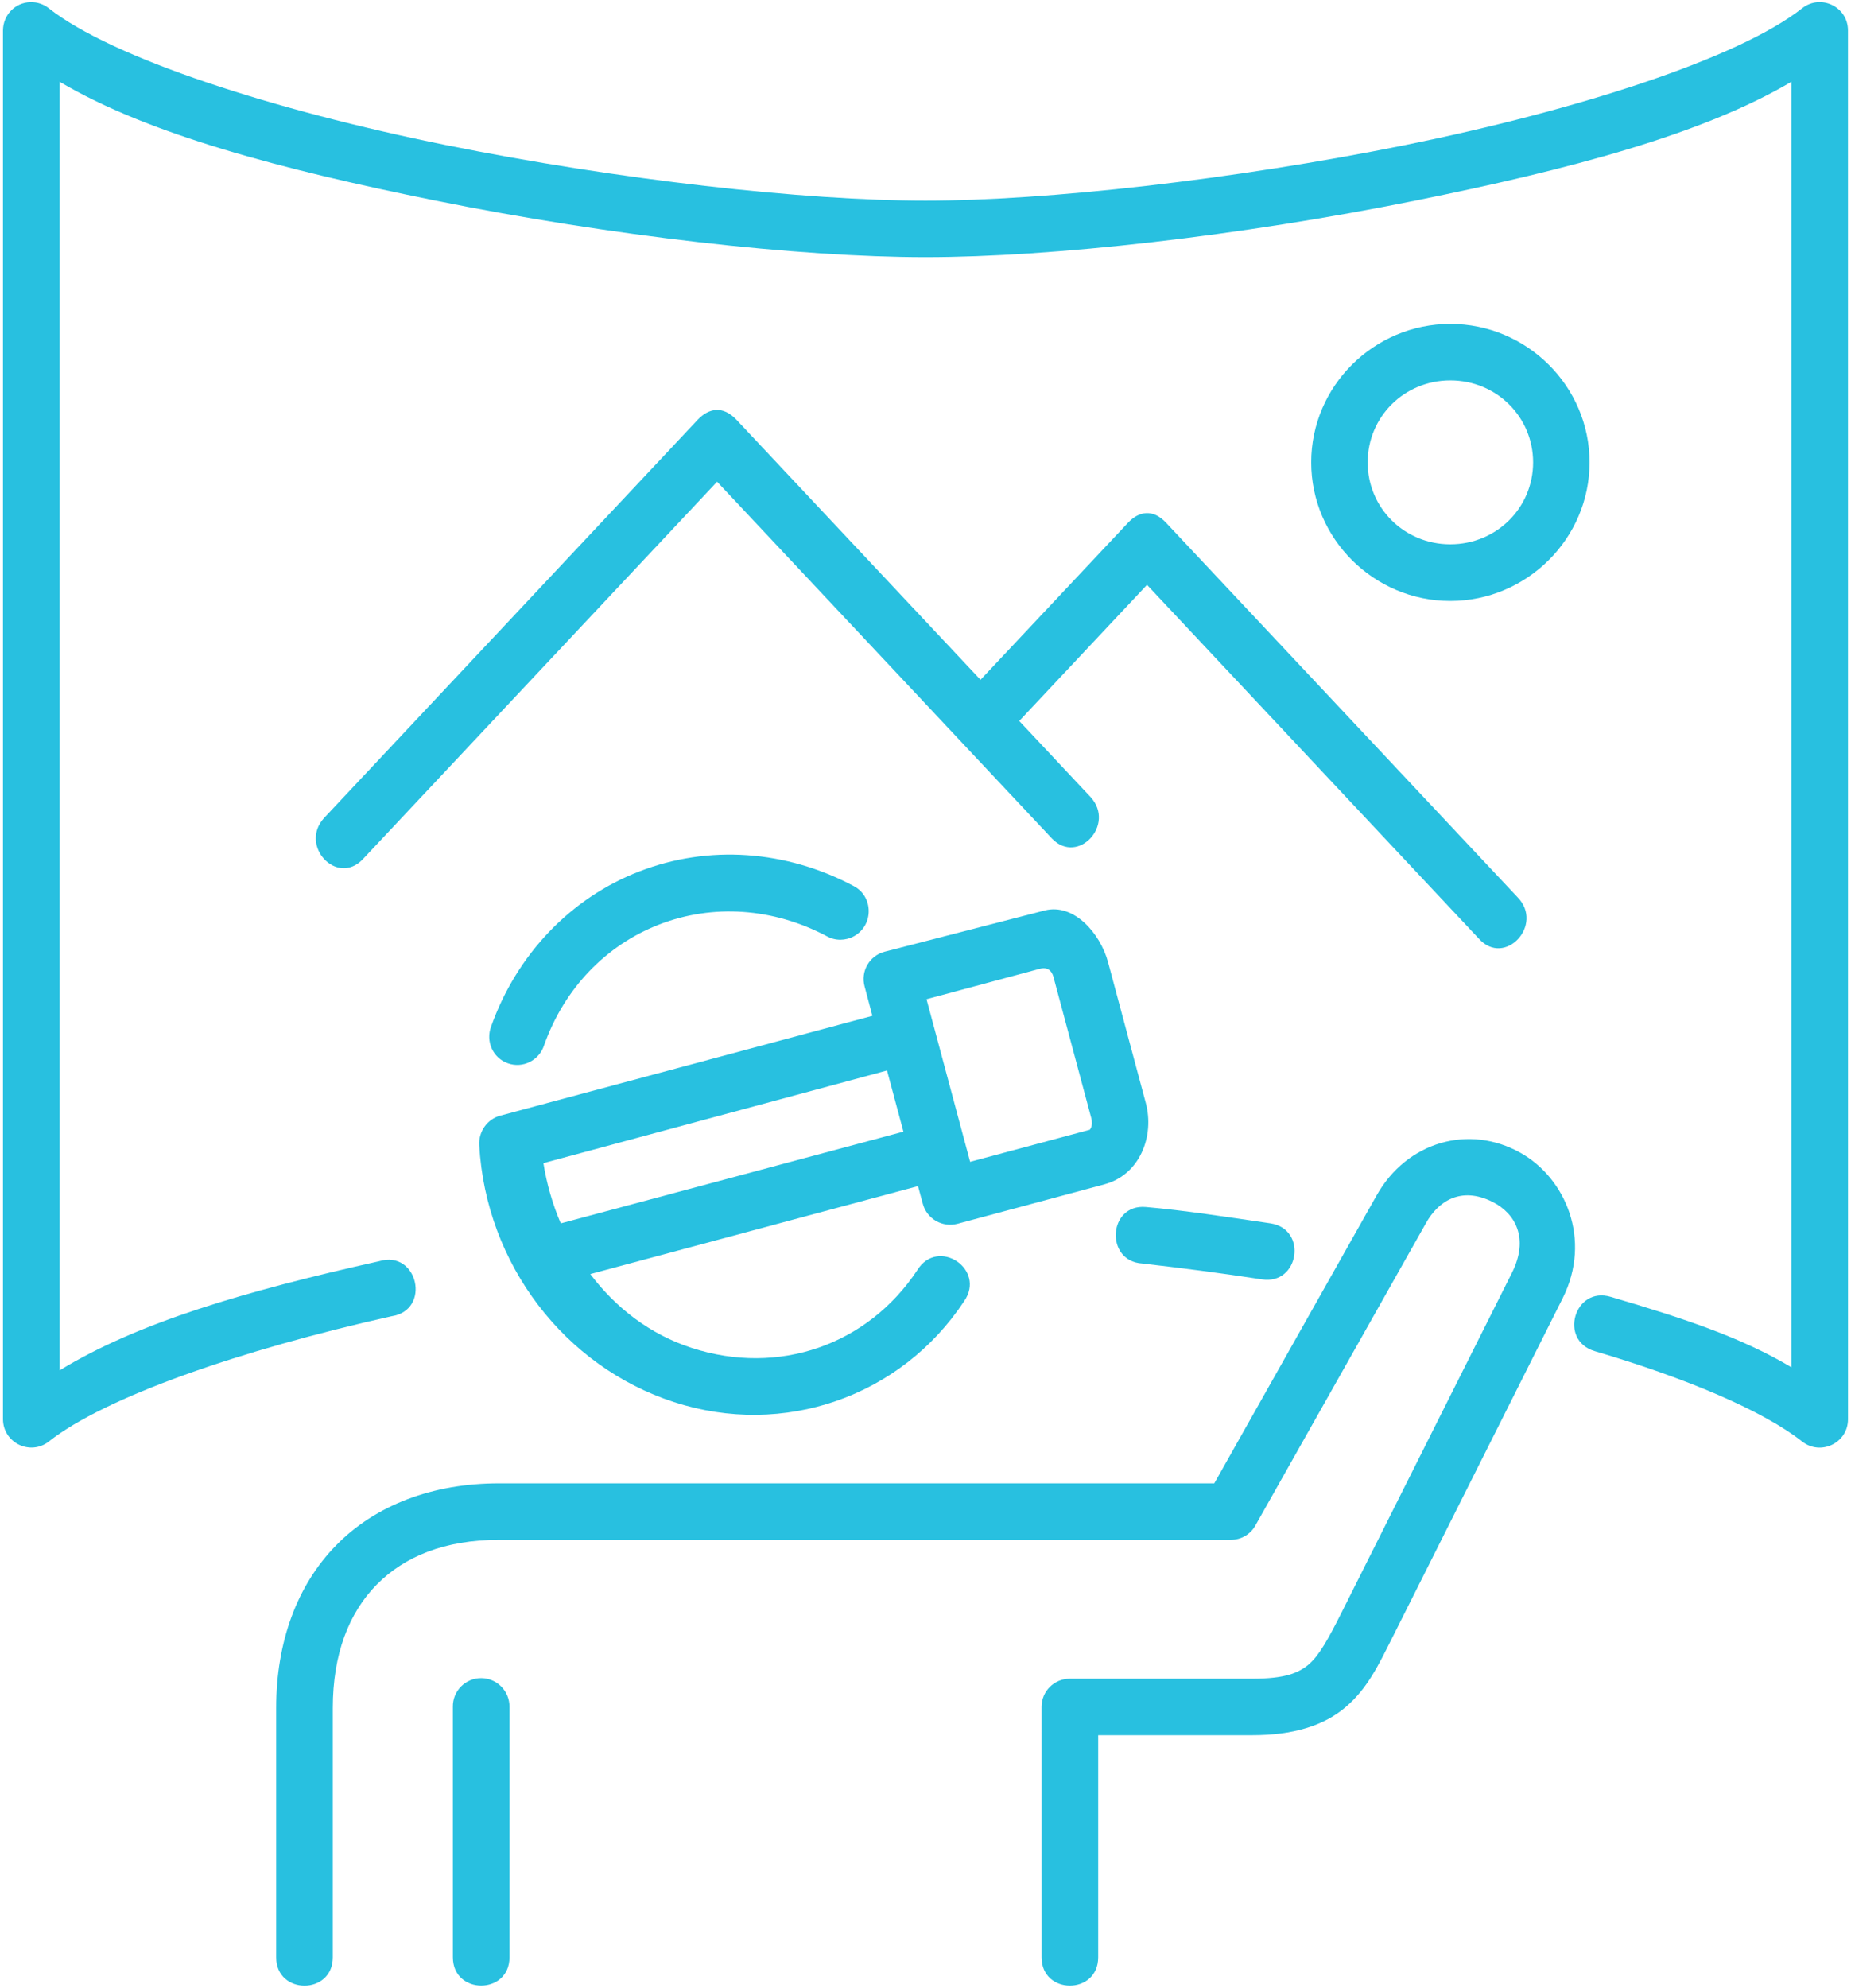
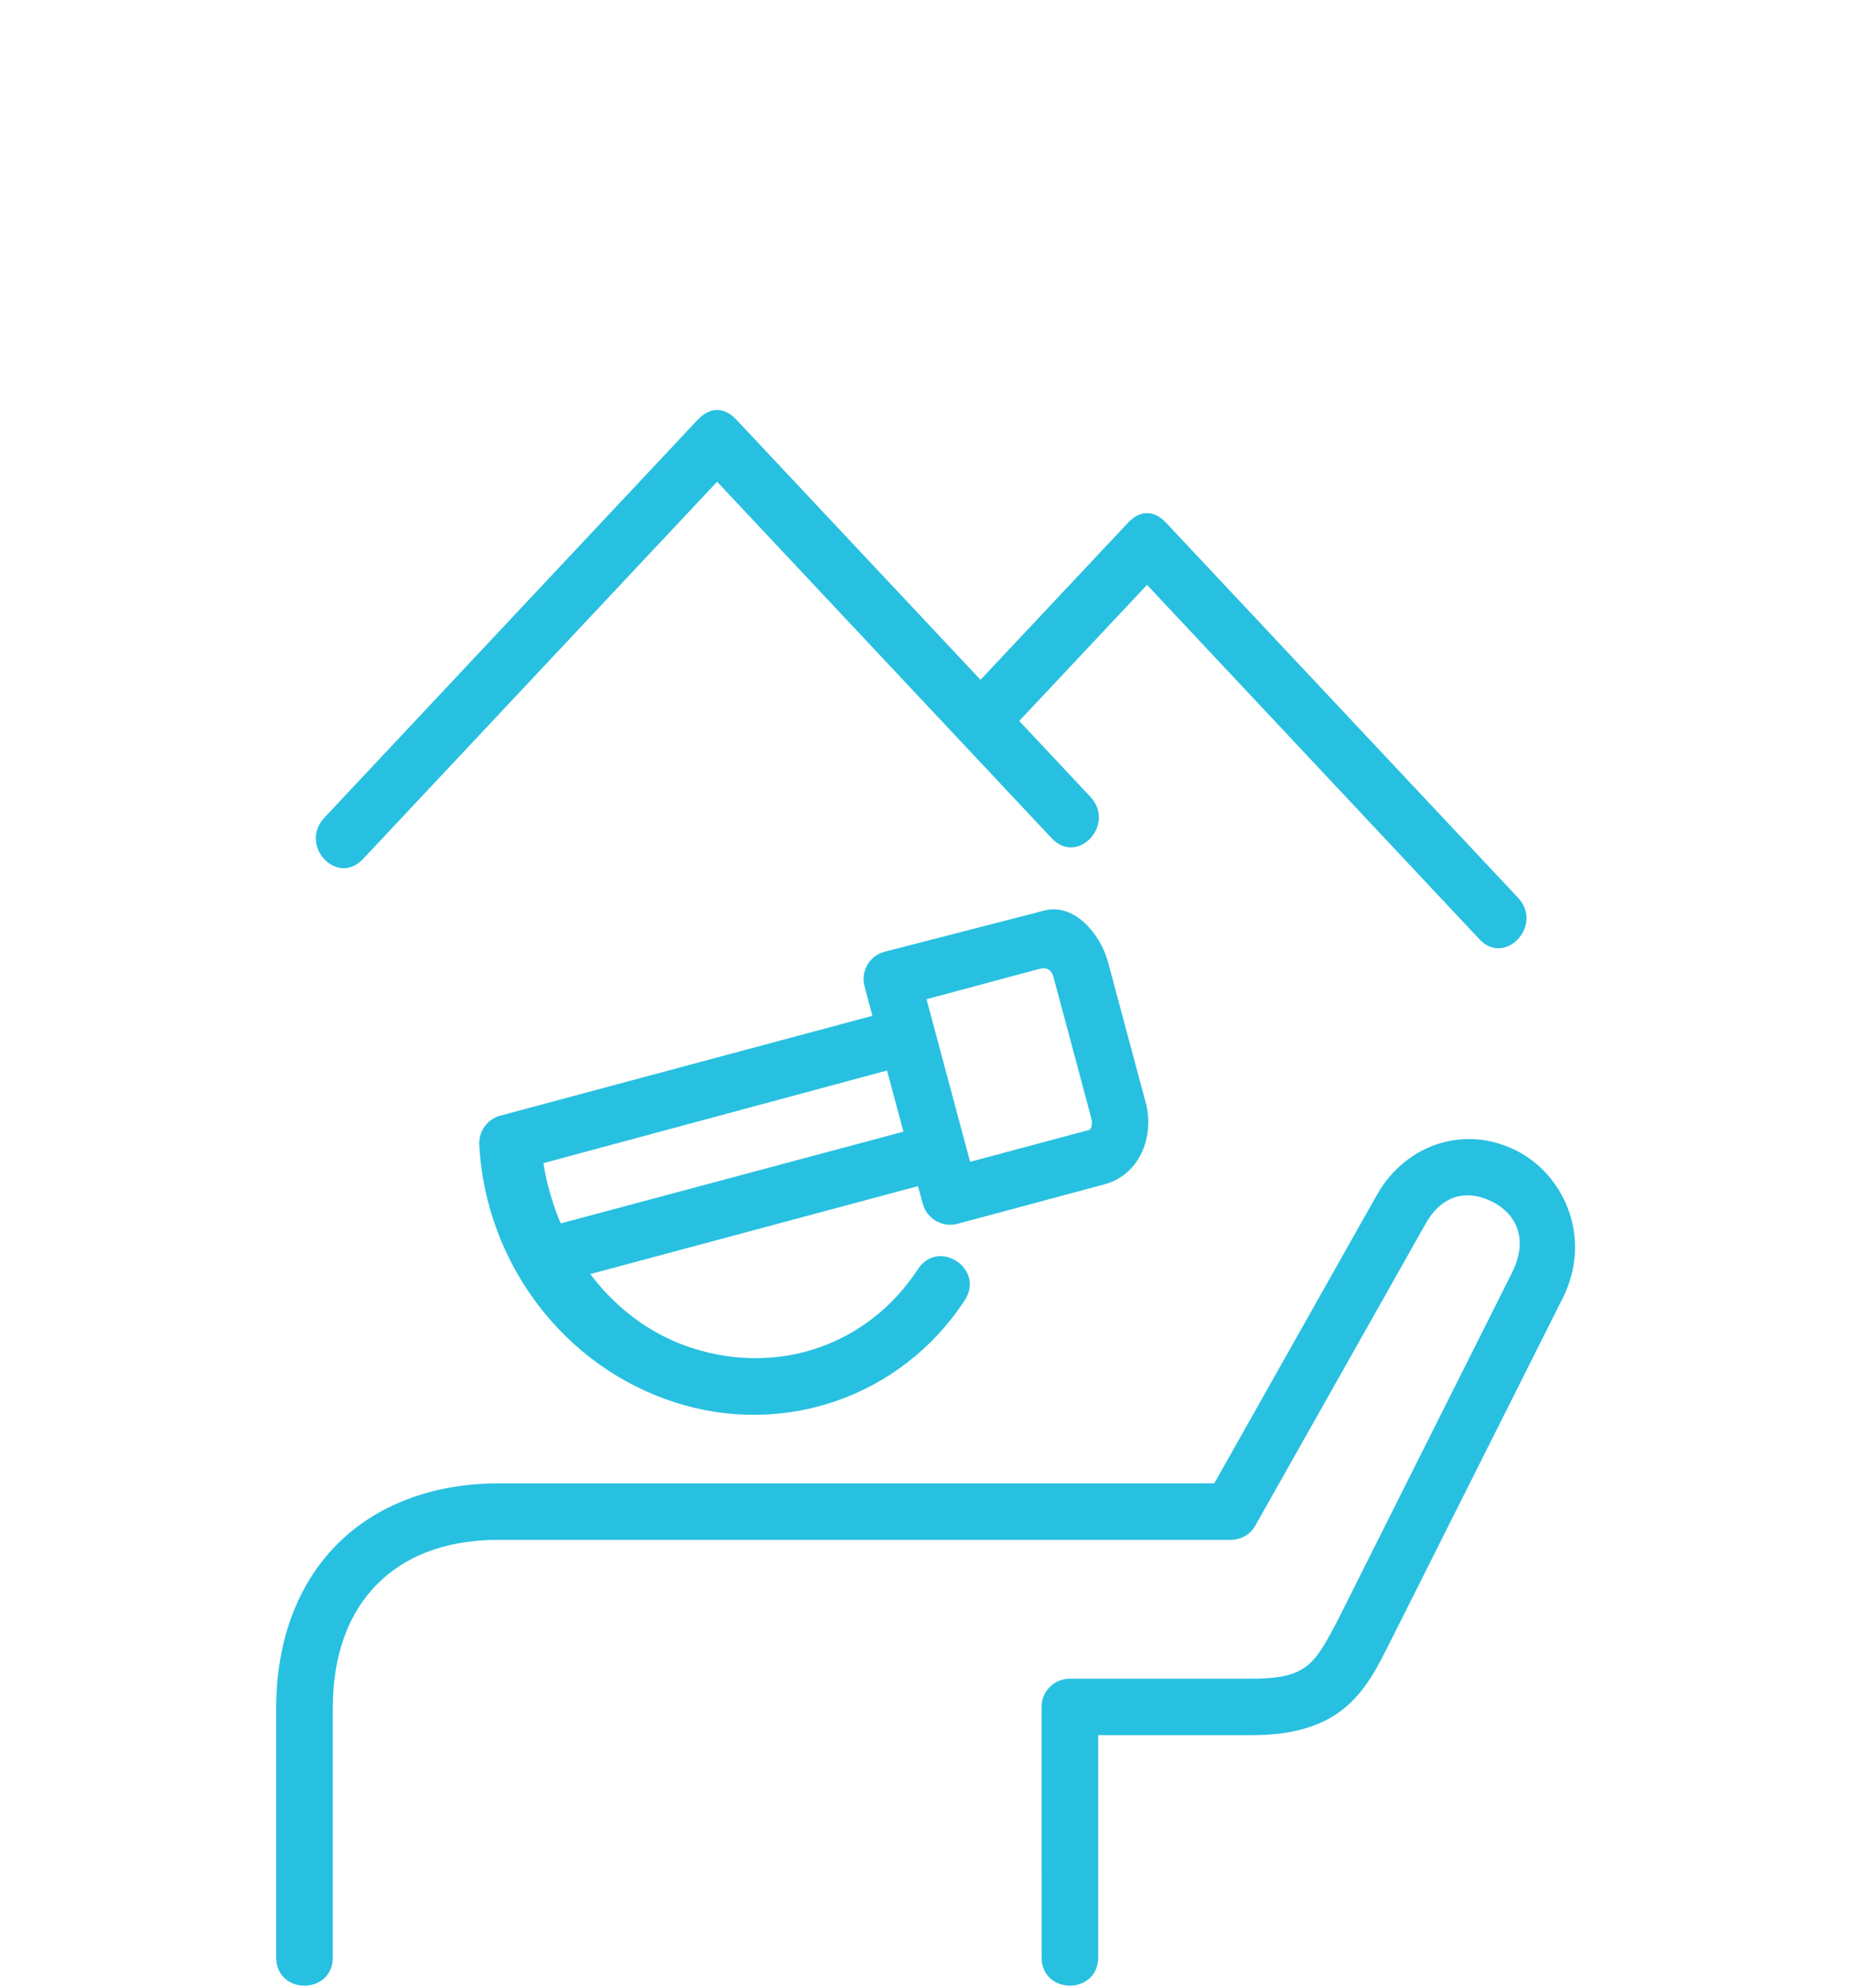
<svg xmlns="http://www.w3.org/2000/svg" width="462" height="496" viewBox="0 0 462 496" fill="none">
-   <path fill-rule="evenodd" clip-rule="evenodd" d="M285.99 301.15C276.588 300.334 275.713 314.666 285.111 315.244C294.799 316.353 304.818 317.638 314.959 319.201C324.26 320.662 326.432 306.689 317.139 305.232C306.307 303.646 295.444 301.962 285.991 301.15H285.99ZM7.58 0.54C3.783 0.634 0.779 3.747 0.744 7.567V354.107C0.779 360.006 7.58 363.271 12.185 359.65C26.31 348.533 60.009 336.834 97.697 328.408C107.709 326.92 104.31 311.744 94.623 314.67C60.955 322.186 34.35 330.002 14.896 341.893V20.413C37.095 33.534 70.318 42.292 108.49 50.007C152.439 58.878 199.291 64.167 230.99 64.167C262.681 64.167 309.541 58.878 353.48 50.007C391.691 42.292 424.878 33.542 447.113 20.413V341.123C434.726 333.764 421.054 329.158 402.004 323.553C392.965 320.866 388.981 334.412 398.023 337.104C421.093 343.905 440.117 352.014 449.812 359.659C454.437 363.288 461.25 360.019 461.25 354.116L461.243 7.576C461.243 1.678 454.43 -1.588 449.805 2.068C434.012 14.514 393.766 27.479 350.696 36.206C307.598 44.885 261.13 50.065 230.996 50.065C200.887 50.065 154.375 44.881 111.316 36.202C68.214 27.487 27.992 14.514 12.183 2.068C10.874 1.033 9.257 0.486 7.577 0.549L7.58 0.54Z" fill="#28c0e0" />
-   <path fill-rule="evenodd" clip-rule="evenodd" d="M361.98 94.91C373.515 94.91 382.656 104.008 382.656 115.363C382.656 126.707 373.515 135.804 361.98 135.804C350.476 135.804 341.367 126.706 341.367 115.363C341.367 104.011 350.476 94.91 361.98 94.91ZM361.98 80.816C342.921 80.816 327.273 96.339 327.273 115.363C327.273 134.383 342.929 149.941 361.98 149.941C381.07 149.941 396.75 134.386 396.75 115.363C396.75 96.332 381.07 80.816 361.98 80.816Z" fill="#28c0e0" />
  <path d="M174.15 104.72L80.853 204.126C74.662 210.997 84.025 221.075 90.478 214.462L178.982 120.189L262.627 209.279C269.08 215.857 278.439 205.775 272.248 198.908L254.396 179.881L286.287 145.92L369.15 234.232C375.595 241.357 385.482 230.728 378.775 223.861L291.076 130.459C287.74 126.857 284.205 127.572 281.518 130.459L244.733 169.607L183.803 104.716C180.408 101.126 176.869 101.845 174.15 104.72L174.15 104.72Z" fill="#28c0e0" />
  <path fill-rule="evenodd" clip-rule="evenodd" d="M221.4 267.09L225.49 282.348L139.967 305.235C137.928 300.469 136.463 295.422 135.631 290.204L221.4 267.09ZM262.939 243.758L272.341 278.828C272.951 281.125 271.919 281.871 272.017 281.871L242.138 289.875L231.255 249.301L259.517 241.715C262.138 241 262.79 243.18 262.939 243.758H262.939ZM260.752 227.16L220.748 237.465C216.99 238.473 214.763 242.363 215.802 246.121L217.744 253.445L124.834 278.363C121.623 279.234 119.427 282.32 119.615 285.691C121.271 315.472 141.006 341.011 168.26 349.824C181.905 354.262 196.069 353.938 208.737 349.531C221.436 345.125 232.725 336.625 240.628 324.672C246.202 316.704 234.12 308.602 228.968 316.872C216.613 335.571 194.355 343.341 172.671 336.31C162.366 332.974 153.749 326.399 147.335 317.88L229.132 295.935L230.331 300.341C231.331 304.106 235.222 306.341 238.987 305.337L275.675 295.485C284.488 293.114 288.214 283.489 285.98 275.165L276.578 240.103C274.621 232.806 267.976 225.291 260.754 227.162L260.752 227.16Z" fill="#28c0e0" />
  <path fill-rule="evenodd" clip-rule="evenodd" d="M379.52 287.64C390.7 293.894 397.403 309.23 390.024 323.933L347.469 408.679C344.16 415.226 341.379 421.23 335.864 425.921C330.356 430.624 322.649 432.921 312.575 432.921H274.102V488.343C274.102 497.769 259.973 497.769 259.973 488.343L259.969 425.855C259.969 421.972 263.11 418.832 267.008 418.832H312.574C320.77 418.832 324.136 417.406 326.699 415.23C329.258 413.023 331.559 408.878 334.832 402.363L377.348 317.617C381.727 308.937 378.196 302.715 372.52 299.863C364.68 295.937 359.004 299.656 355.926 305.144L313.352 380.582C312.114 382.828 309.782 384.184 307.223 384.184H124.543C110.961 384.184 100.918 388.371 94.012 395.372C87.11 402.395 83.063 412.645 83.063 426.161V488.352C83.063 497.778 68.934 497.778 68.934 488.352V426.161C68.934 409.759 74.086 395.536 83.934 385.516C93.758 375.504 107.985 370.09 124.547 370.09H303.077L343.62 298.211C351.194 284.785 366.749 280.441 379.526 287.641L379.52 287.64Z" fill="#28c0e0" />
-   <path fill-rule="evenodd" clip-rule="evenodd" d="M120.19 418.69C124.081 418.76 127.19 421.932 127.167 425.846V488.334C127.167 497.76 113.038 497.76 113.038 488.334L113.034 425.854C112.967 421.87 116.21 418.628 120.19 418.69L120.19 418.69Z" fill="#28c0e0" />
-   <path fill-rule="evenodd" clip-rule="evenodd" d="M213.16 233.58C218.125 230.822 218.027 223.592 213.012 221.037C196.219 212.119 176.867 210.732 159.633 217.396C142.391 224.041 128.977 238.173 122.586 256.091C121.16 259.83 123.047 264.005 126.773 265.298C130.496 266.623 134.59 264.587 135.812 260.763C140.84 246.607 151.238 235.806 164.558 230.654C177.874 225.502 192.98 226.474 206.398 233.603C208.5 234.775 211.058 234.744 213.16 233.58L213.16 233.58Z" fill="#28c0e0" />
</svg>